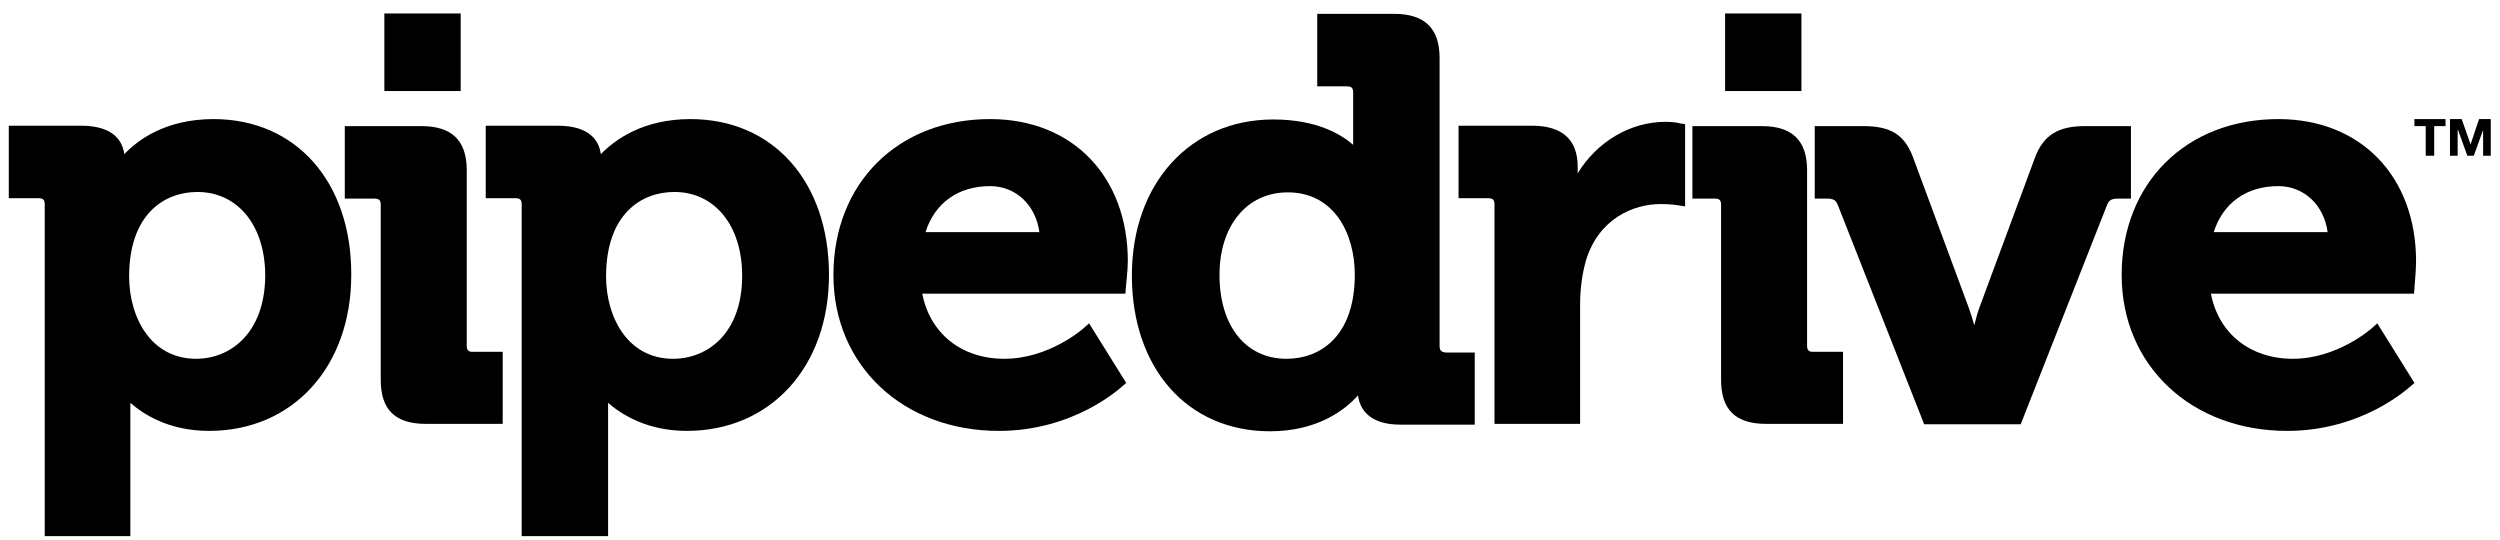
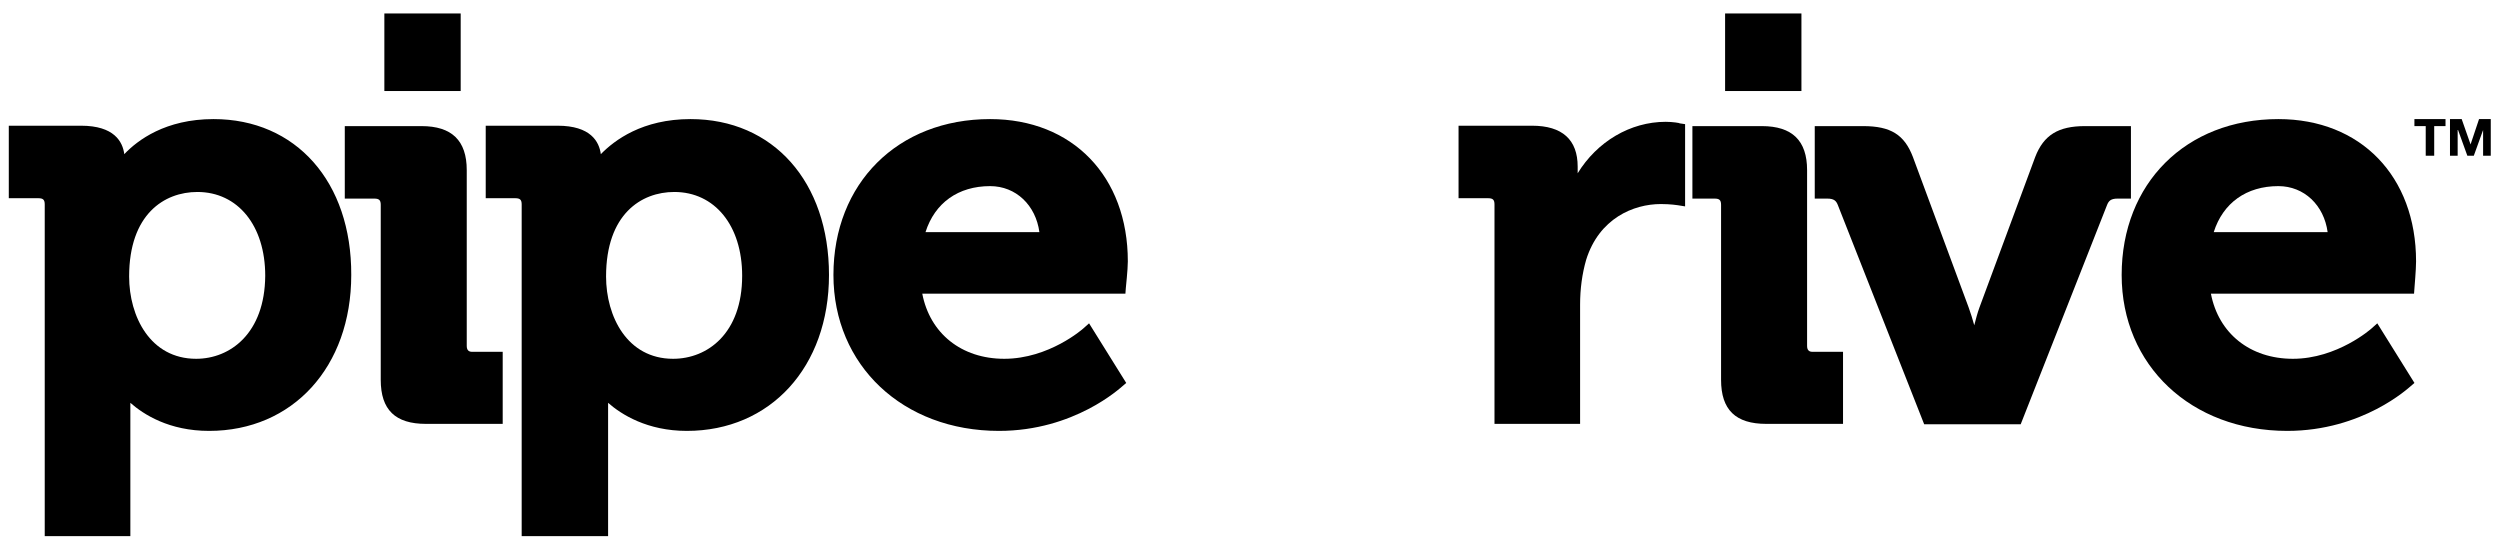
<svg xmlns="http://www.w3.org/2000/svg" width="176" height="38" viewBox="0 0 176 38" fill="none">
  <path d="M15.033 8.384C11.65 8.384 9.688 9.865 8.75 10.853C8.636 9.975 8.039 8.85 5.708 8.85H0.619V13.954H2.695C3.036 13.954 3.149 14.063 3.149 14.393V37.743H9.177V29.018V28.359C10.115 29.182 11.906 30.335 14.72 30.335C20.605 30.335 24.728 25.835 24.728 19.359C24.756 12.801 20.833 8.384 15.033 8.384ZM13.811 25.259C10.57 25.259 9.091 22.268 9.091 19.469C9.091 15.079 11.565 13.515 13.896 13.515C16.739 13.515 18.672 15.874 18.672 19.414C18.644 23.475 16.199 25.259 13.811 25.259Z" fill="black" />
  <path d="M32.859 24.353V11.978C32.859 9.893 31.807 8.878 29.675 8.878H24.273V13.981H26.349C26.69 13.981 26.804 14.091 26.804 14.42V26.74C26.804 28.853 27.827 29.841 29.988 29.841H35.39V24.765H33.314C33.001 24.792 32.859 24.655 32.859 24.353Z" fill="black" />
  <path d="M48.609 8.384C45.226 8.384 43.264 9.865 42.298 10.853C42.184 9.975 41.587 8.85 39.256 8.85H34.195V13.954H36.271C36.612 13.954 36.726 14.063 36.726 14.393V37.743H42.81V29.018V28.359C43.748 29.182 45.567 30.335 48.353 30.335C54.238 30.335 58.361 25.835 58.361 19.359C58.361 12.801 54.437 8.384 48.609 8.384ZM47.387 25.259C44.146 25.259 42.667 22.268 42.667 19.469C42.667 15.079 45.141 13.515 47.472 13.515C50.315 13.515 52.248 15.874 52.248 19.414C52.248 23.475 49.803 25.259 47.387 25.259Z" fill="black" />
  <path d="M69.705 8.384C63.194 8.384 58.674 12.911 58.674 19.359C58.674 25.725 63.564 30.335 70.33 30.335C75.647 30.335 78.888 27.289 79.03 27.179L79.286 26.96L76.67 22.762L76.272 23.118C76.244 23.146 73.855 25.259 70.7 25.259C67.686 25.259 65.469 23.475 64.928 20.676H79.229L79.257 20.292C79.257 20.237 79.399 19.003 79.399 18.399C79.399 12.417 75.504 8.384 69.705 8.384ZM65.156 16.341C65.81 14.283 67.459 13.103 69.705 13.103C71.524 13.103 72.917 14.448 73.173 16.341H65.156Z" fill="black" />
-   <path d="M101.347 24.353V4.076C101.347 1.99 100.295 0.975 98.135 0.975H92.733V6.079H94.808C95.15 6.079 95.263 6.189 95.263 6.518V10.195C94.382 9.426 92.648 8.411 89.634 8.411C83.778 8.411 79.684 12.938 79.684 19.387C79.684 25.944 83.607 30.362 89.407 30.362C92.733 30.362 94.666 28.88 95.604 27.838C95.718 28.743 96.344 29.896 98.59 29.896H103.821V24.819H101.802C101.461 24.792 101.347 24.655 101.347 24.353ZM90.572 25.259C87.701 25.259 85.853 22.954 85.853 19.359C85.853 15.874 87.786 13.542 90.658 13.542C93.927 13.542 95.377 16.451 95.377 19.332C95.377 23.722 92.903 25.259 90.572 25.259Z" fill="black" />
  <path d="M117.266 8.576C114.764 8.576 112.433 9.975 111.068 12.198V11.731C111.068 9.838 109.988 8.85 107.856 8.85H102.682V13.954H104.757C105.098 13.954 105.212 14.063 105.212 14.393V29.841H111.239V21.445C111.239 20.347 111.381 19.277 111.666 18.289C112.575 15.38 114.992 14.365 116.925 14.365C117.607 14.365 118.119 14.448 118.119 14.448L118.631 14.53V8.74L118.261 8.685C118.261 8.658 117.75 8.576 117.266 8.576Z" fill="black" />
  <path d="M127.219 24.353V11.978C127.219 9.893 126.167 8.878 124.034 8.878H119.145V13.981H120.708C121.049 13.981 121.163 14.091 121.163 14.42V26.74C121.163 28.853 122.187 29.841 124.347 29.841H129.749V24.765H127.674C127.361 24.792 127.219 24.655 127.219 24.353Z" fill="black" />
  <path d="M149.99 8.878H146.777C144.901 8.878 143.878 9.509 143.281 11.045L139.357 21.637C139.215 22.021 139.101 22.46 138.988 22.899C138.874 22.487 138.732 22.021 138.59 21.637L134.666 11.045C134.069 9.481 133.103 8.878 131.169 8.878H127.758V13.981H128.639C129.122 13.981 129.265 14.146 129.378 14.42L135.462 29.868H142.257L148.341 14.42C148.455 14.146 148.597 13.981 149.08 13.981H150.018V8.878H149.99Z" fill="black" />
  <path d="M160.396 8.384C153.886 8.384 149.365 12.911 149.365 19.359C149.365 25.725 154.255 30.335 161.022 30.335C166.338 30.335 169.579 27.289 169.721 27.179L169.977 26.96L167.361 22.762L166.963 23.118C166.935 23.146 164.547 25.259 161.42 25.259C158.406 25.259 156.188 23.475 155.648 20.676H169.949L169.977 20.292C169.977 20.237 170.091 19.003 170.091 18.399C170.091 12.417 166.196 8.384 160.396 8.384ZM155.847 16.341C156.501 14.283 158.15 13.103 160.396 13.103C162.216 13.103 163.609 14.448 163.865 16.341H155.847Z" fill="black" />
  <path d="M32.432 0.948H27.059V6.408H32.432V0.948Z" fill="black" />
  <path d="M126.821 0.948H121.447V6.408H126.821V0.948Z" fill="black" />
  <path d="M169.975 8.878H170.771V10.963H171.368V8.878H172.164V8.384H169.975V8.878Z" fill="black" />
  <path d="M174.525 8.384L173.928 10.167L173.303 8.384H172.479V10.963H173.019V9.152H173.047L173.701 10.963H174.156L174.81 9.152V10.963H175.35V8.384H174.525Z" fill="black" />
</svg>